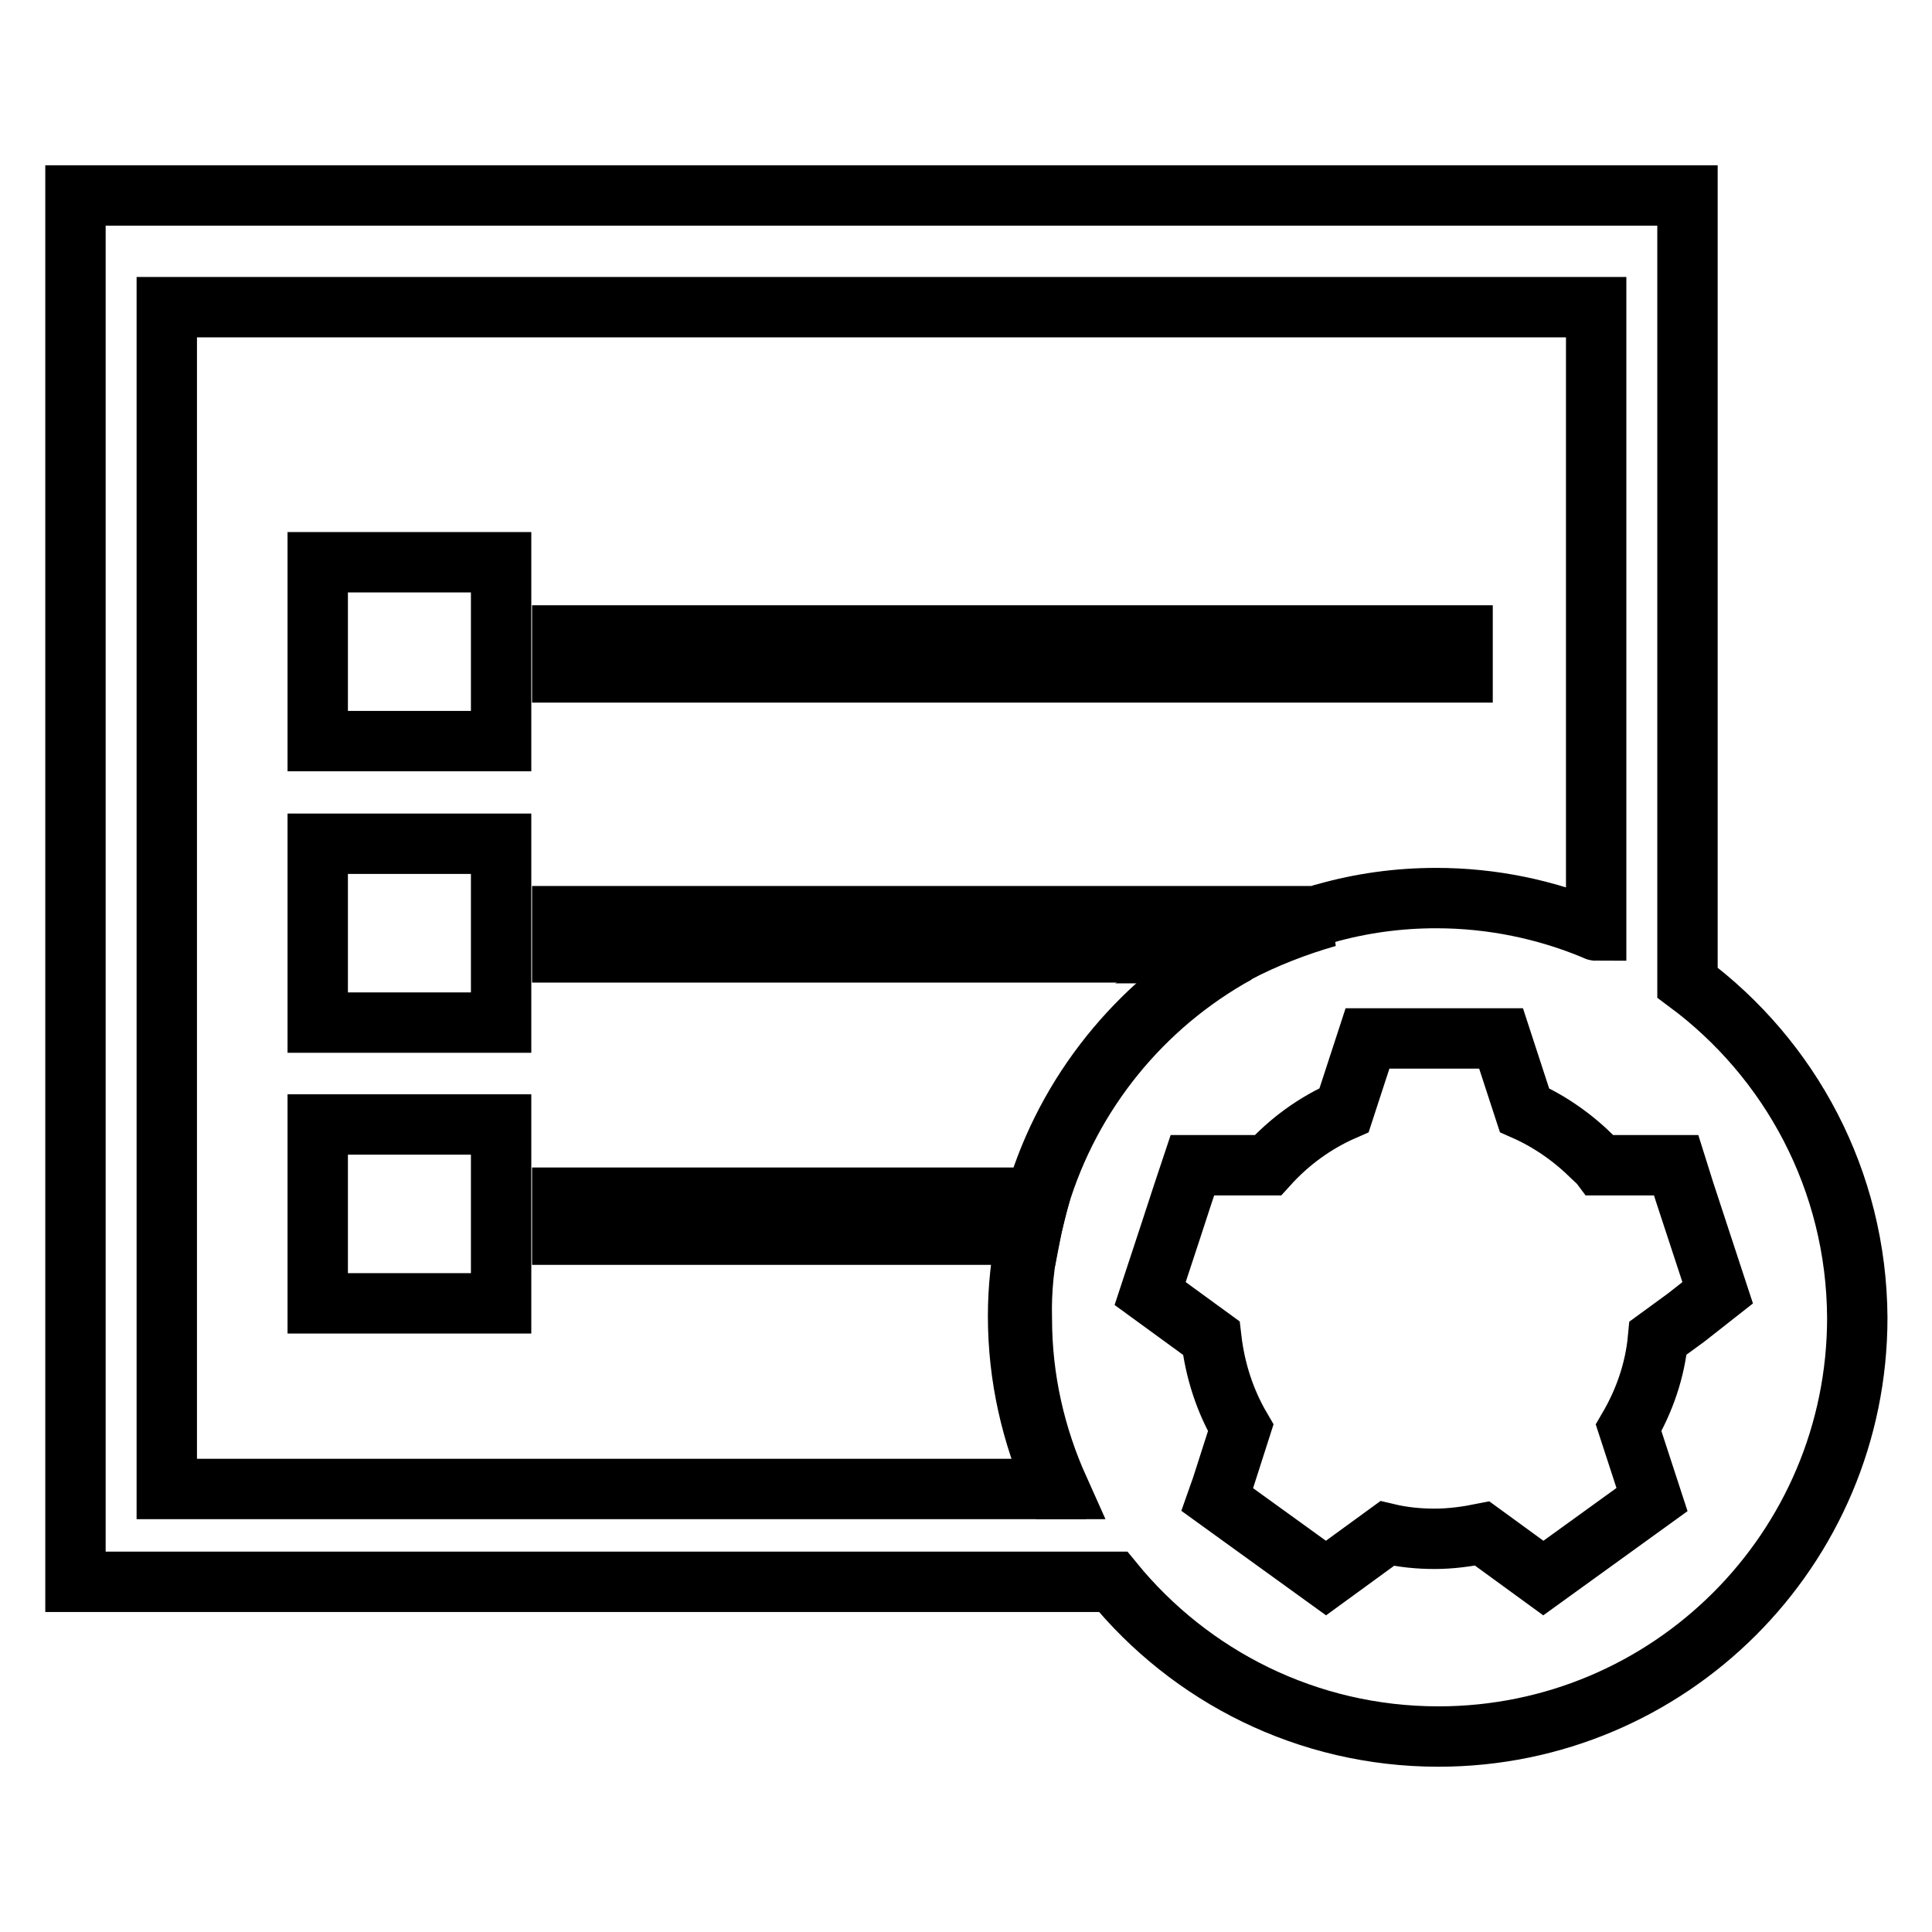
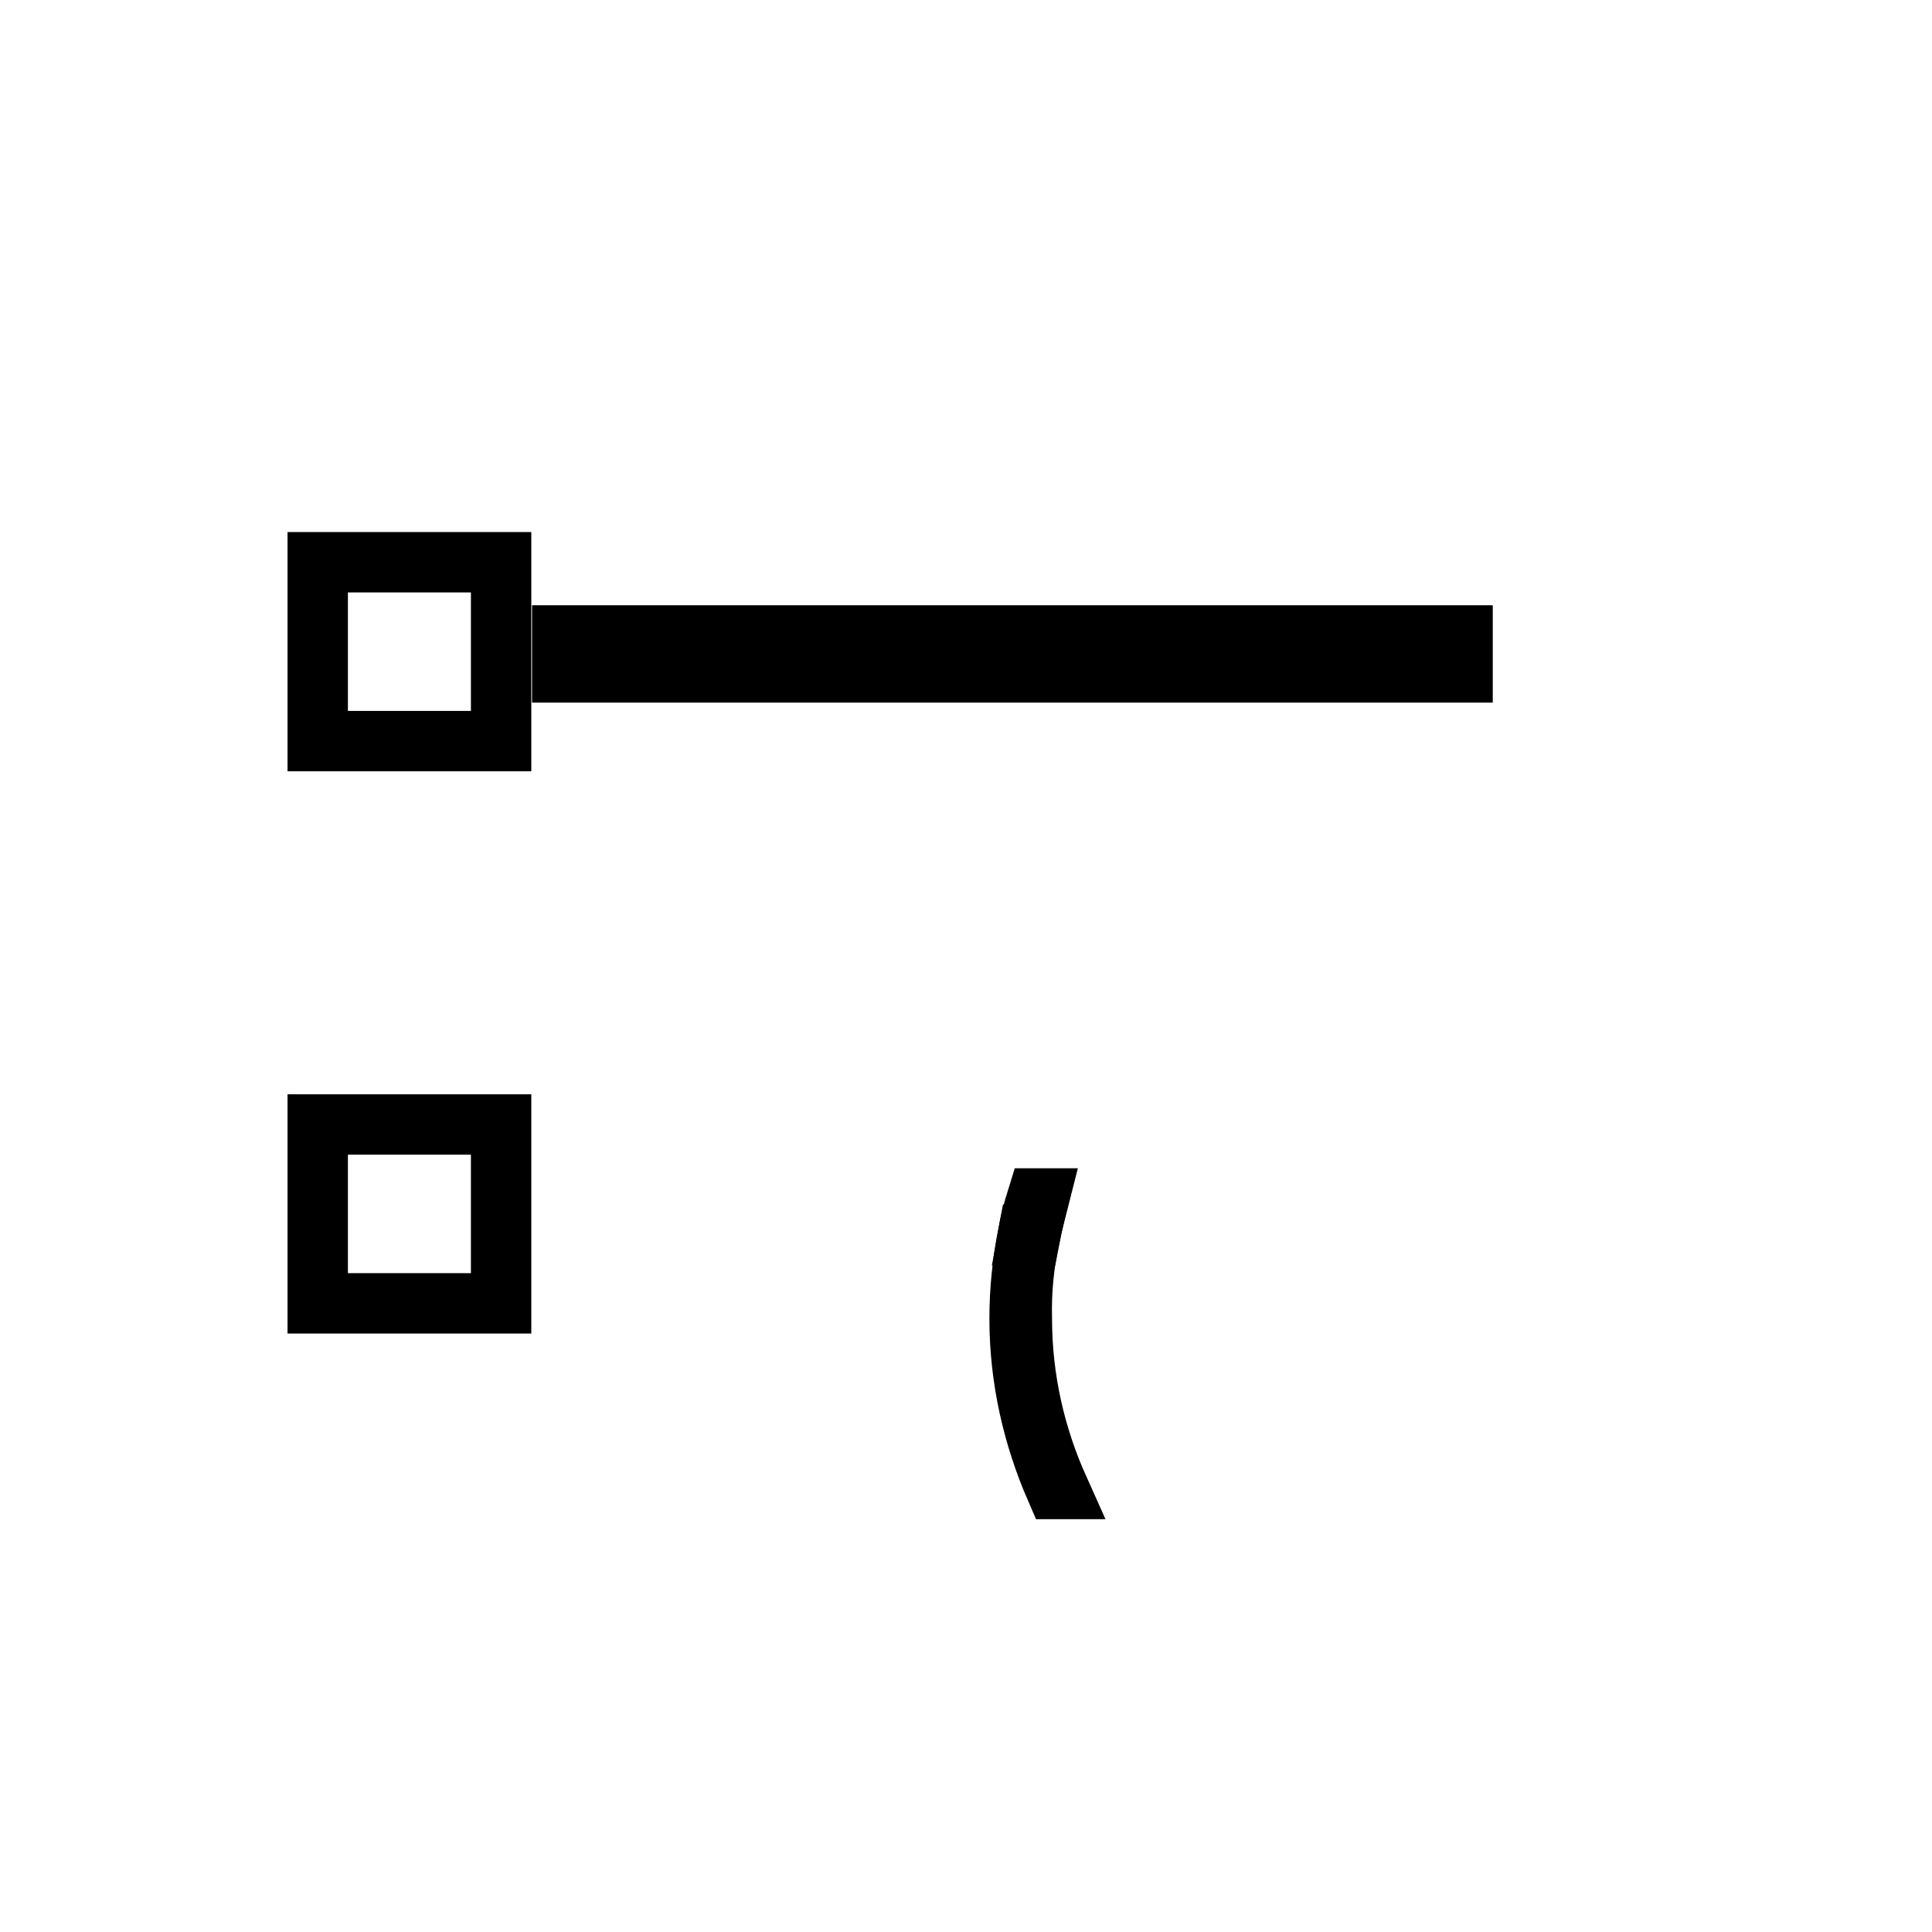
<svg xmlns="http://www.w3.org/2000/svg" version="1.1" x="0px" y="0px" viewBox="0 0 256 256" enable-background="new 0 0 256 256" xml:space="preserve">
  <g>
    <g>
      <path stroke-width="8" fill-opacity="0" stroke="#000000" d="M42.1,74.5h24.3v23.7H42.1V74.5z" />
      <path stroke-width="8" fill-opacity="0" stroke="#000000" d="M74.5,84.2h119.3v4.9H74.5V84.2z" />
-       <path stroke-width="8" fill-opacity="0" stroke="#000000" d="M42.1,111.8h24.3v23.7H42.1V111.8z" />
      <path stroke-width="8" fill-opacity="0" stroke="#000000" d="M42.1,149h24.3v23.7H42.1V149z" />
-       <path stroke-width="8" fill-opacity="0" stroke="#000000" d="M163.9,126.3h-0.6c-12.4,7-21.8,18.5-25.9,32.4h0.3C141.9,144.8,151.4,133.2,163.9,126.3z" />
      <path stroke-width="8" fill-opacity="0" stroke="#000000" d="M136.5,163.6h-0.3c-0.7,3.6-1.1,7.3-1.1,11.1c0,8.1,1.8,15.7,4.8,22.6h0.4c-3.1-6.9-4.9-14.5-4.9-22.6C135.3,170.9,135.7,167.2,136.5,163.6z" />
-       <path stroke-width="8" fill-opacity="0" stroke="#000000" d="M175.9,121.5h-1.3c-4,1.2-7.8,2.8-11.4,4.8h0.6C167.6,124.3,171.7,122.7,175.9,121.5z" />
      <path stroke-width="8" fill-opacity="0" stroke="#000000" d="M137.4,158.8c-0.5,1.6-0.9,3.2-1.2,4.9h0.3c0.3-1.6,0.8-3.3,1.2-4.9H137.4z" />
-       <path stroke-width="8" fill-opacity="0" stroke="#000000" d="M223.6,130.2V130V25.9H10v183.7h137.5c10.2,12.5,25.7,20.5,43.1,20.5c30.6,0,55.5-24.8,55.5-55.5C246,156.4,237.2,140.3,223.6,130.2z M137.3,158.4c0,0.1,0,0.2-0.1,0.3H74.5v4.9H136c-0.7,3.5-1.1,7.1-1.1,10.8c0,8.1,1.8,15.7,4.9,22.7c0,0.1,0.1,0.1,0.1,0.2h-0.1H22.1V40.7h189.4v82.6c-0.1,0-0.1-0.1-0.2-0.1c-6.5-2.7-13.6-4.2-21-4.2c-5.1,0-10,0.7-14.6,2c-0.5,0.1-0.9,0.3-1.4,0.4H74.5v4.8h88.4C150.7,133.3,141.4,144.7,137.3,158.4z M223.4,174.6l-3.7,2.7c-0.4,4.3-1.8,8.3-3.9,11.9l3.1,9.5l-14.4,10.4l-8.1-5.9c-2,0.4-4.1,0.7-6.3,0.7c-2.1,0-4.2-0.2-6.3-0.7l-8.1,5.9l-14.4-10.4l0.6-1.7l2.5-7.8c-2.1-3.6-3.4-7.6-3.9-11.9l-8.1-5.9l2.7-8.2l1.6-4.9l1.3-3.9h10c2.8-3.1,6.2-5.6,10.1-7.3l3.1-9.5h17.7l3.1,9.5c3.4,1.5,6.5,3.7,9.1,6.3c0.3,0.3,0.7,0.6,1,1h10l1.1,3.5l4.4,13.4L223.4,174.6z" />
    </g>
  </g>
</svg>